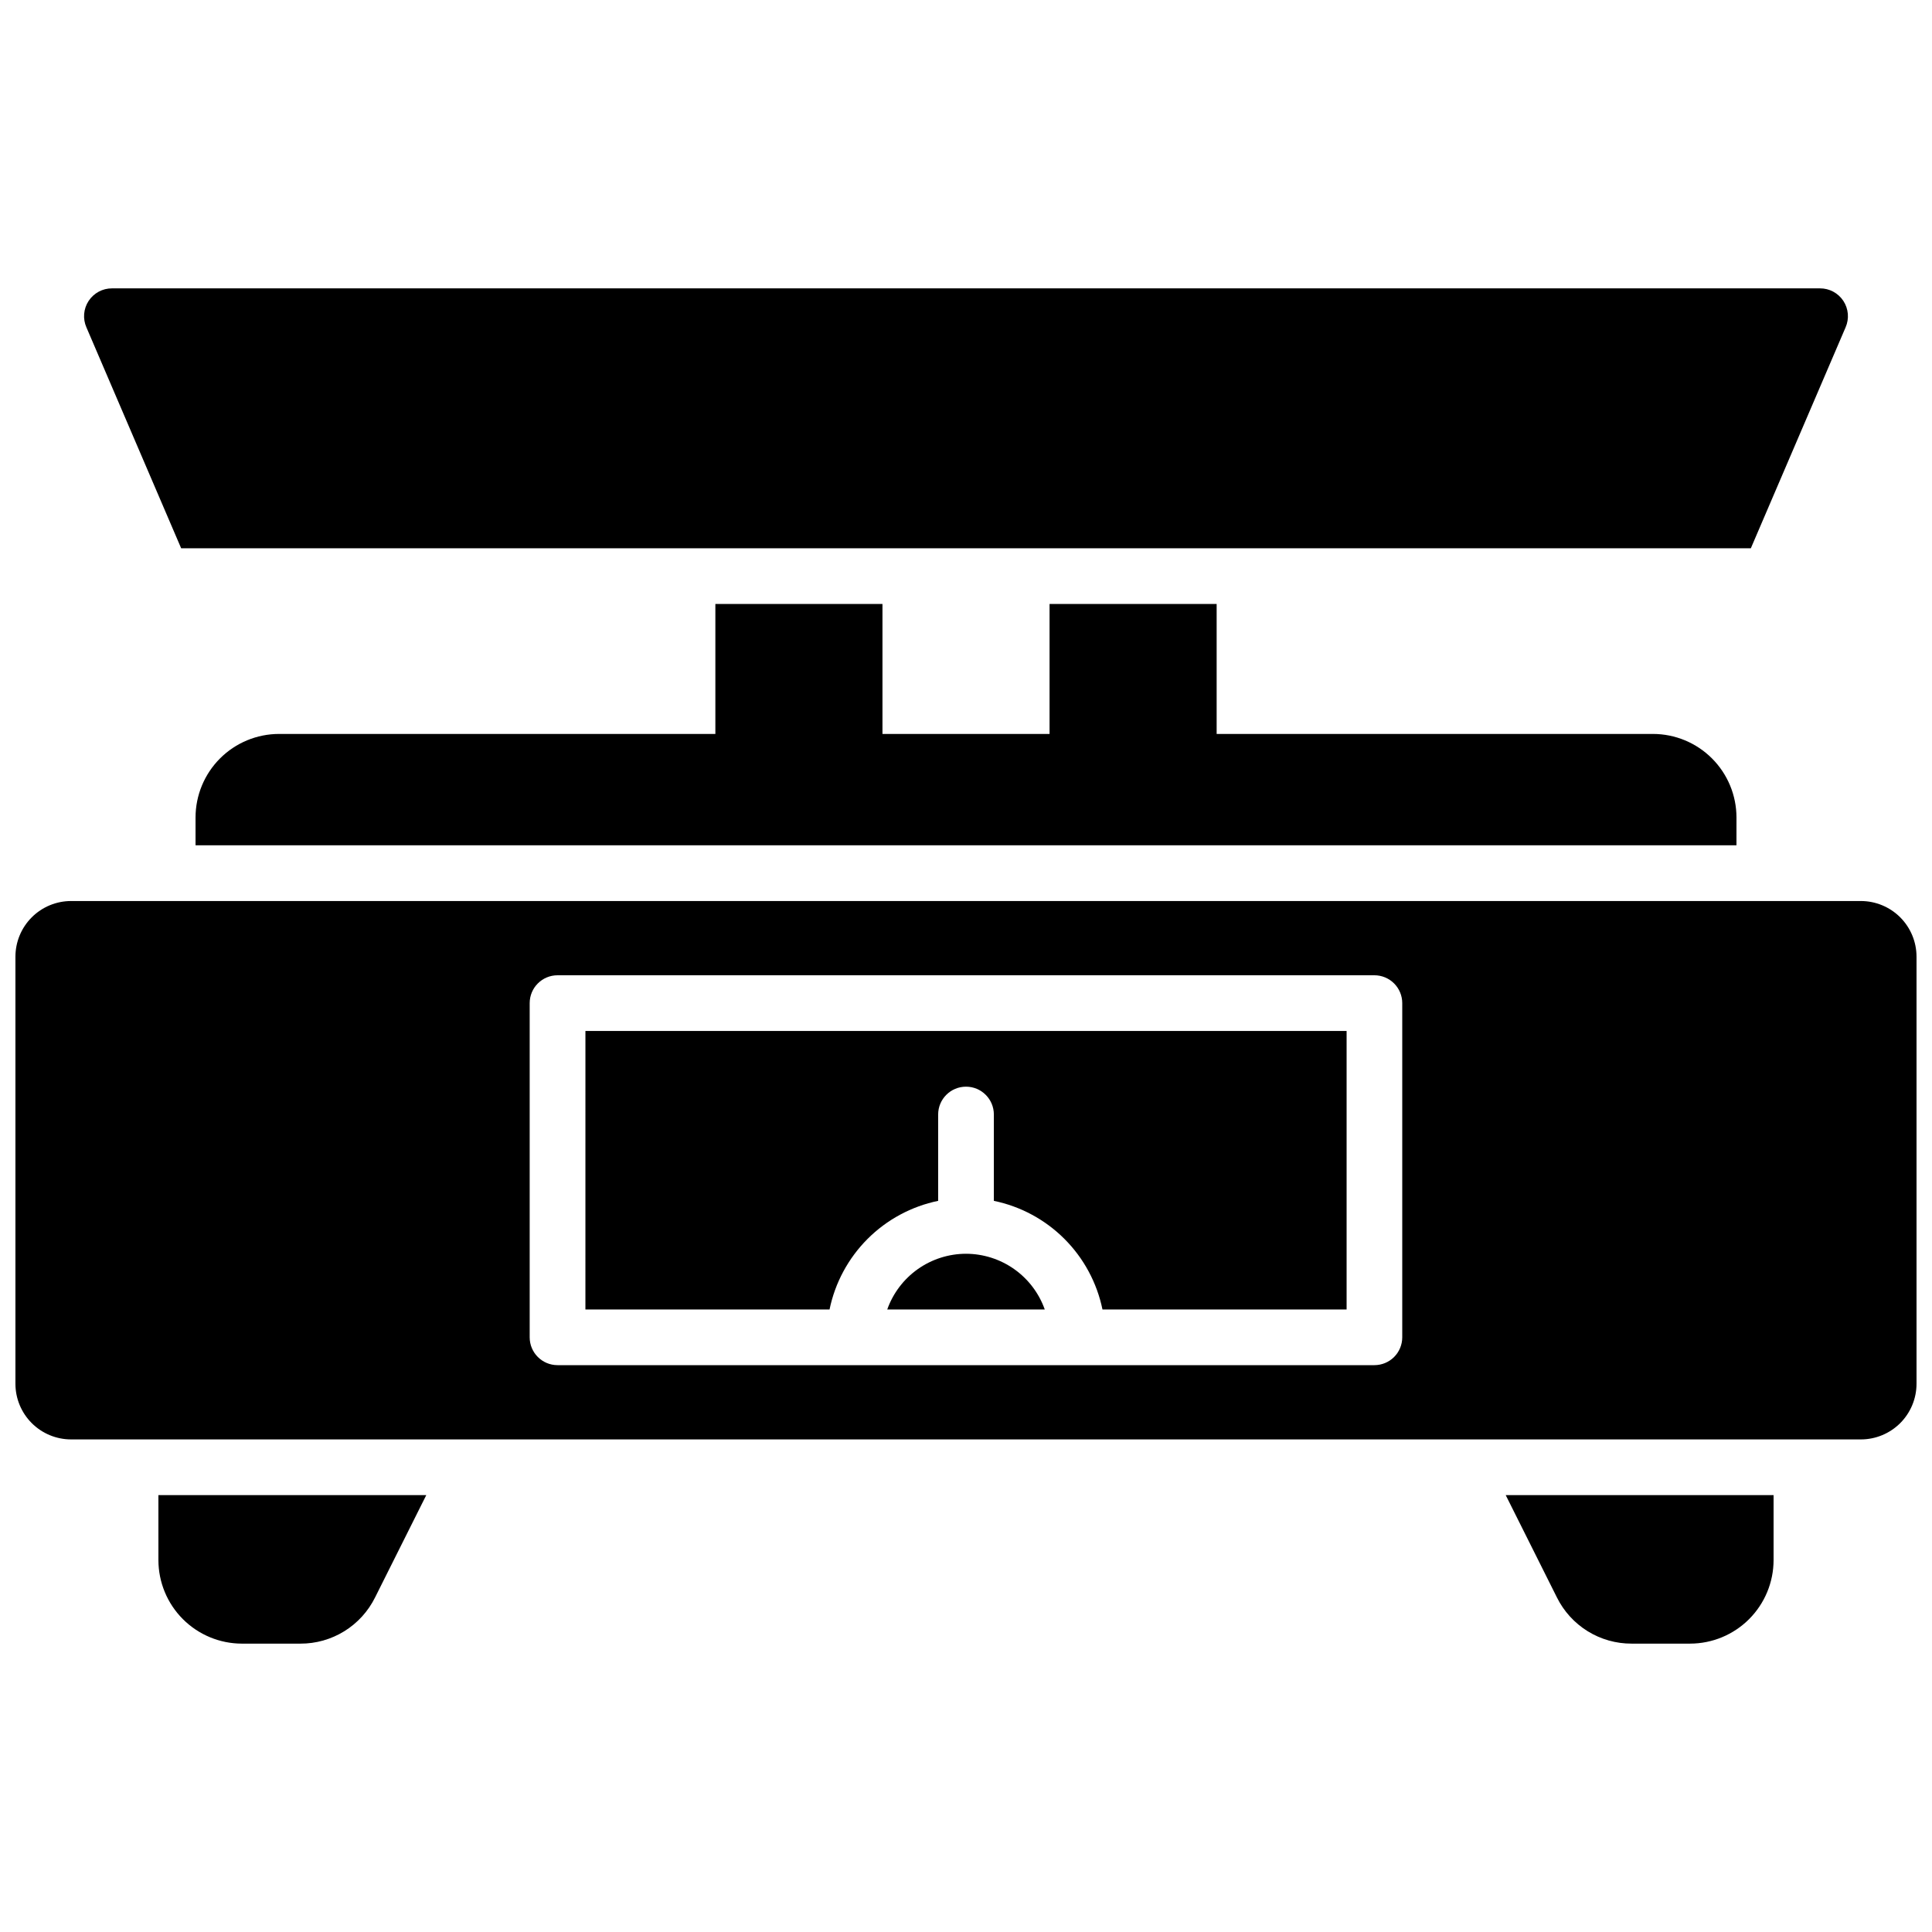
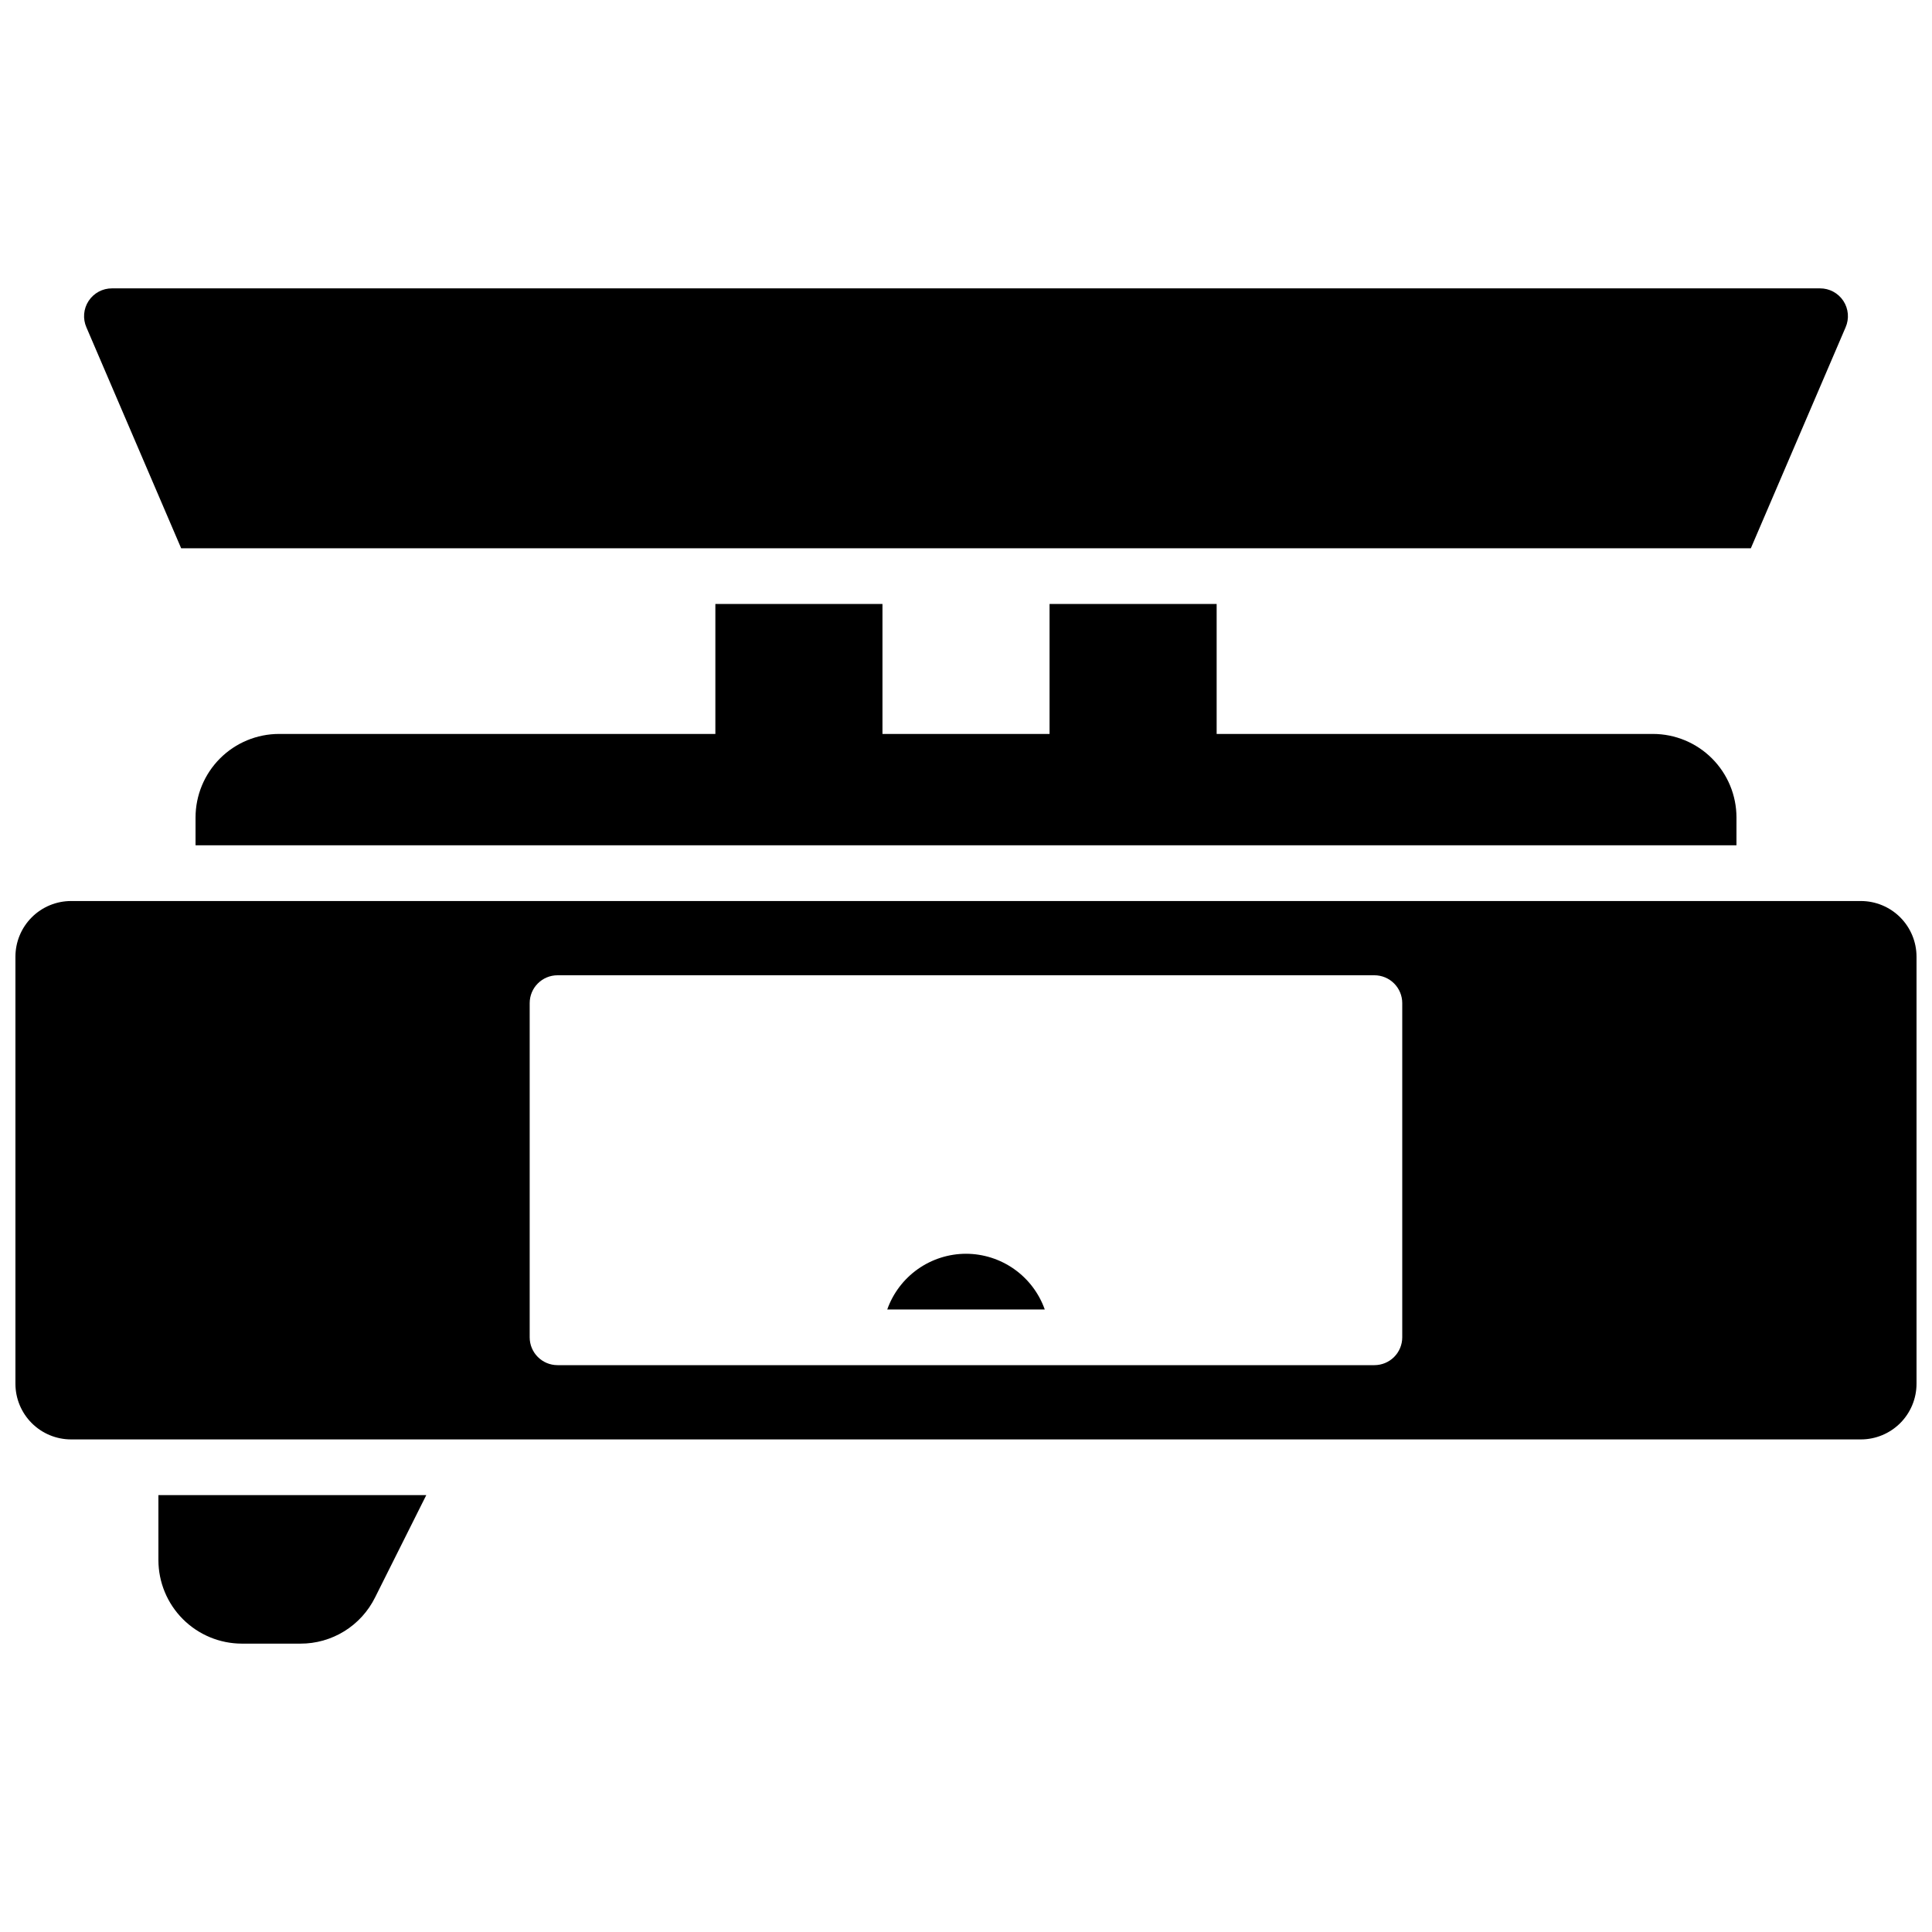
<svg xmlns="http://www.w3.org/2000/svg" width="800px" height="800px" version="1.1" viewBox="144 144 512 512">
  <defs>
    <clipPath id="a">
      <path d="m148.09 382h503.81v144h-503.81z" />
    </clipPath>
  </defs>
  <path d="m185.98 557.44c0.008 5.871 2.34 11.5 6.492 15.652 4.152 4.148 9.777 6.484 15.648 6.488h15.48c4.113 0.016 8.148-1.125 11.648-3.289 3.5-2.164 6.32-5.266 8.148-8.949l13.57-27.117-70.988-0.004z" />
-   <path d="m556.6 567.34c1.828 3.684 4.648 6.785 8.148 8.949 3.5 2.164 7.535 3.305 11.652 3.289h15.477c5.871-0.004 11.5-2.34 15.648-6.488 4.152-4.152 6.488-9.781 6.492-15.652v-17.219h-70.988z" />
-   <path d="m299.14 491.02h64.699c1.461-7.086 4.969-13.586 10.082-18.703 5.113-5.113 11.617-8.617 18.699-10.078v-22.879c0-4.078 3.305-7.379 7.383-7.379 4.074 0 7.379 3.301 7.379 7.379v22.879c7.086 1.461 13.586 4.965 18.699 10.078 5.117 5.117 8.621 11.617 10.082 18.703h64.699v-73.801h-201.72z" />
  <path d="m400 476.26c-4.578 0.008-9.039 1.43-12.777 4.07-3.734 2.644-6.562 6.379-8.094 10.691h41.742c-1.531-4.312-4.359-8.047-8.098-10.691-3.734-2.641-8.199-4.062-12.773-4.07z" />
  <g clip-path="url(#a)">
    <path d="m637.14 382.78h-474.29c-3.918 0-7.672 1.555-10.438 4.324-2.769 2.769-4.324 6.523-4.324 10.438v113.16c0 3.914 1.555 7.668 4.324 10.438 2.766 2.766 6.519 4.32 10.438 4.32h474.29c3.914 0 7.668-1.555 10.438-4.32 2.766-2.769 4.32-6.523 4.32-10.438v-113.16c0-3.914-1.555-7.668-4.32-10.438-2.769-2.769-6.523-4.324-10.438-4.324zm-121.53 115.62c0 1.957-0.777 3.836-2.16 5.219-1.383 1.383-3.262 2.16-5.219 2.16h-216.48c-4.074 0-7.379-3.301-7.379-7.379v-88.559c0-4.078 3.305-7.383 7.379-7.383h216.48c1.957 0 3.836 0.777 5.219 2.164 1.383 1.383 2.16 3.262 2.16 5.219z" />
  </g>
  <path d="m192.01 289.3h415.98l25.109-58.547c1.004-2.285 0.781-4.922-0.586-7.004-1.367-2.086-3.699-3.34-6.191-3.328h-452.64c-2.496-0.012-4.828 1.242-6.195 3.328-1.367 2.082-1.59 4.719-0.586 7.004z" />
  <path d="m333.58 304.06v34.441h-115.62c-5.871 0.004-11.496 2.336-15.648 6.488-4.152 4.152-6.484 9.781-6.492 15.648v7.379h408.36l0.004-7.379c-0.004-5.867-2.34-11.496-6.492-15.648-4.148-4.152-9.777-6.484-15.648-6.488h-115.62v-34.441h-44.281v34.441h-44.281v-34.441z" />
</svg>